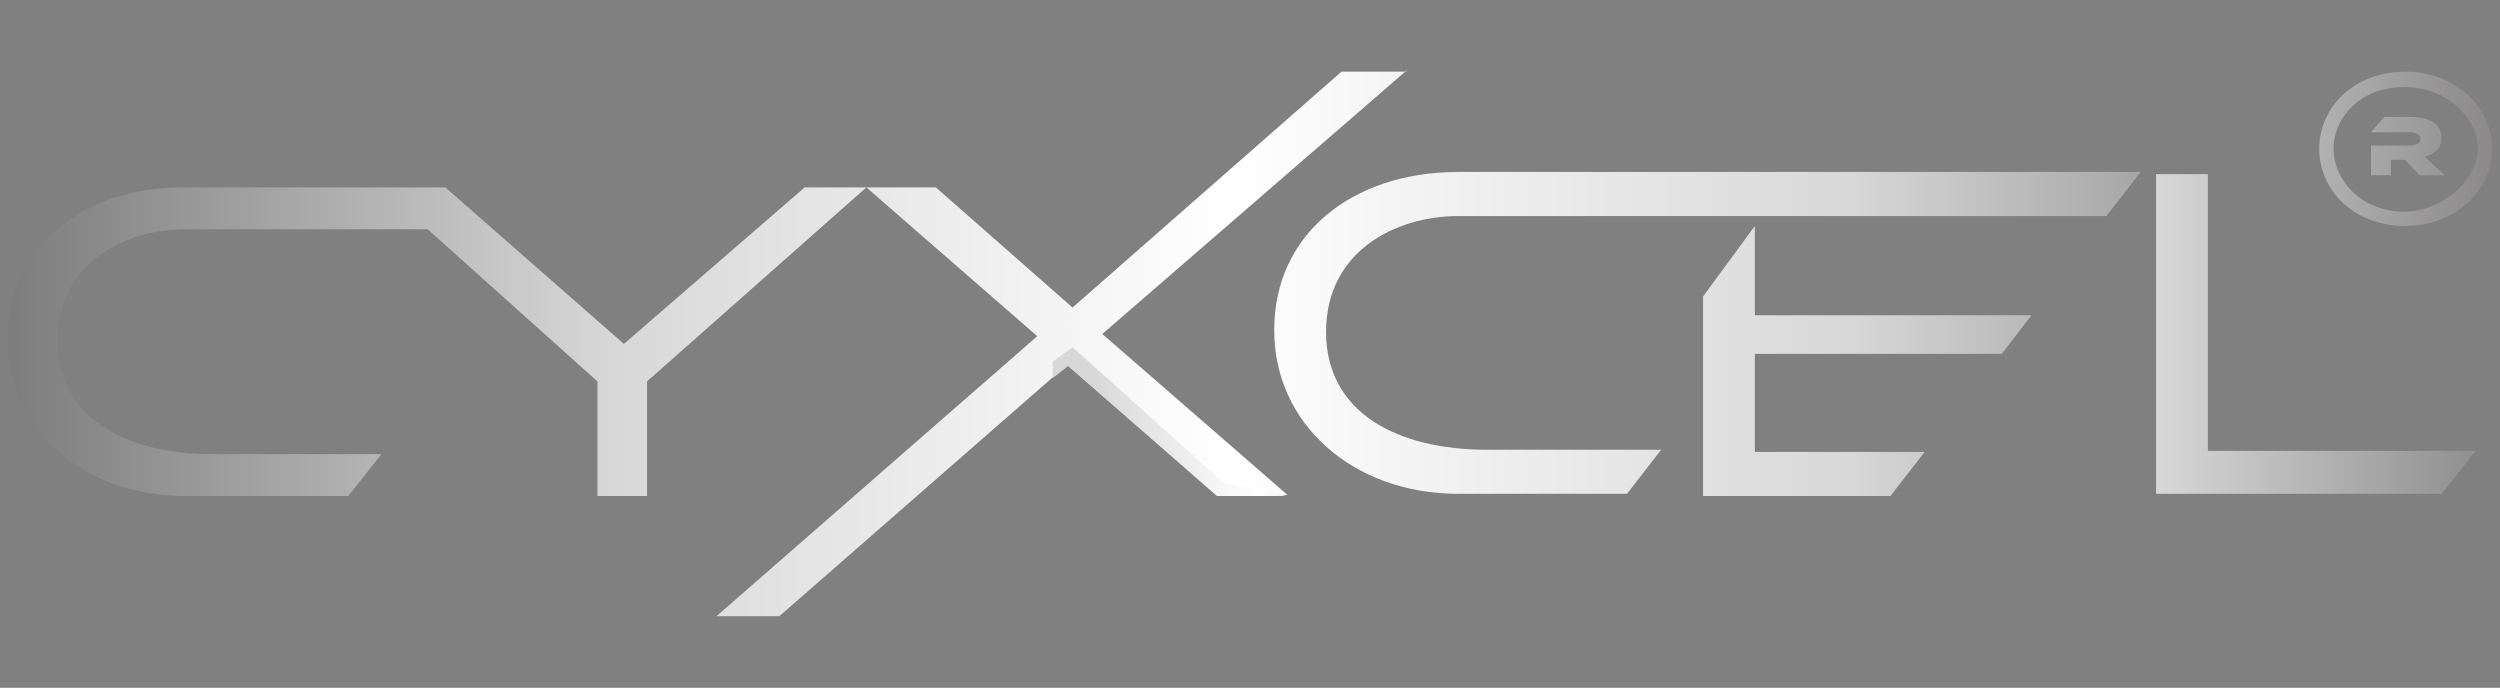
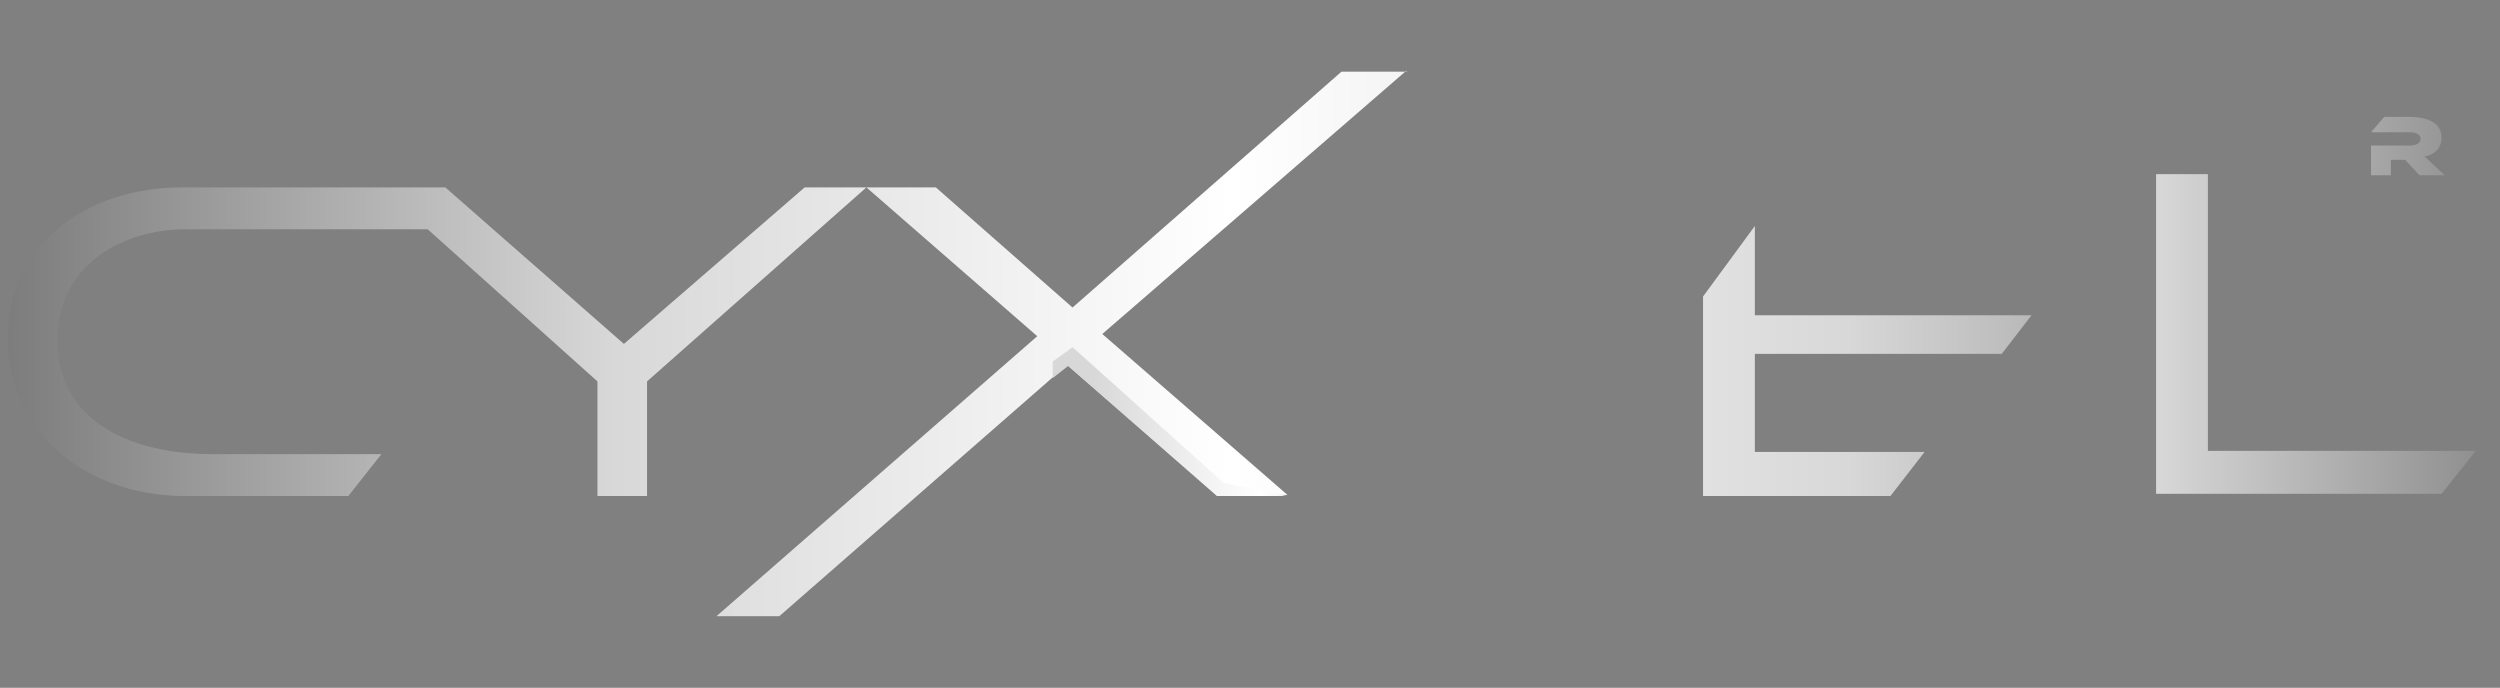
<svg xmlns="http://www.w3.org/2000/svg" xmlns:xlink="http://www.w3.org/1999/xlink" version="1.1" viewBox="0 0 226.8 62.4">
  <rect x="0" y="0" width="226.8" height="62.4" fill="#808080" stroke="none" />
  <defs>
    <style>
      .cls-1 {
        fill: url(#linear-gradient-7);
      }

      .cls-2 {
        fill: url(#linear-gradient-5);
      }

      .cls-3 {
        fill: url(#linear-gradient-6);
      }

      .cls-4 {
        fill: url(#linear-gradient-4);
      }

      .cls-5 {
        fill: url(#linear-gradient-3);
      }

      .cls-6 {
        fill: url(#linear-gradient-2);
      }

      .cls-7 {
        fill: url(#linear-gradient);
      }
    </style>
    <linearGradient id="linear-gradient" x1="-28" y1="31.2" x2="251.4" y2="31.2" gradientUnits="userSpaceOnUse">
      <stop offset="0" stop-color="#4e4d4d" />
      <stop offset=".3" stop-color="#d8d8d8" />
      <stop offset=".5" stop-color="#fff" />
      <stop offset=".7" stop-color="#d8d8d8" />
      <stop offset="1" stop-color="#3d3d3d" />
    </linearGradient>
    <linearGradient id="linear-gradient-2" x1="-28" y1="30.3" x2="251.4" y2="30.3" gradientUnits="userSpaceOnUse">
      <stop offset="0" stop-color="#3d3d3d" />
      <stop offset=".3" stop-color="#d8d8d8" />
      <stop offset=".5" stop-color="#fff" />
      <stop offset=".7" stop-color="#d8d8d8" />
      <stop offset="1" stop-color="#3d3d3d" />
    </linearGradient>
    <linearGradient id="linear-gradient-3" y1="32.7" x2="251.4" y2="32.7" xlink:href="#linear-gradient-2" />
    <linearGradient id="linear-gradient-4" x1="-28" y1="30.3" x2="251.4" y2="30.3" gradientUnits="userSpaceOnUse">
      <stop offset="0" stop-color="#3d3d3d" />
      <stop offset=".3" stop-color="#d8d8d8" />
      <stop offset=".5" stop-color="#fff" />
      <stop offset=".8" stop-color="#d8d8d8" />
      <stop offset="1" stop-color="#4e4d4d" />
    </linearGradient>
    <linearGradient id="linear-gradient-5" x1="-28" y1="13.5" x2="251.4" y2="13.5" gradientUnits="userSpaceOnUse">
      <stop offset="0" stop-color="#3d3d3d" />
      <stop offset=".3" stop-color="#d8d8d8" />
      <stop offset=".5" stop-color="#fff" />
      <stop offset=".8" stop-color="#d8d8d8" />
      <stop offset=".9" stop-color="#918f8f" />
      <stop offset="1" stop-color="#4e4d4d" />
    </linearGradient>
    <linearGradient id="linear-gradient-6" x1="-28" y1="13.3" x2="251.4" y2="13.3" gradientUnits="userSpaceOnUse">
      <stop offset="0" stop-color="#3d3d3d" />
      <stop offset=".3" stop-color="#d8d8d8" />
      <stop offset=".6" stop-color="#fff" />
      <stop offset=".8" stop-color="#d8d8d8" />
      <stop offset="1" stop-color="#4e4d4d" />
    </linearGradient>
    <linearGradient id="linear-gradient-7" x1="95.3" y1="38.2" x2="133.4" y2="38.2" gradientUnits="userSpaceOnUse">
      <stop offset=".1" stop-color="#d8d8d8" />
      <stop offset=".5" stop-color="#fff" />
      <stop offset=".7" stop-color="#d8d8d8" />
      <stop offset="1" stop-color="#3d3d3d" />
    </linearGradient>
  </defs>
  <g>
    <g id="Layer_1">
      <g>
        <g>
          <path class="cls-7" d="M127.6,6.5h-5.9l-24.4,21.4-12.4-10.9h-6.3,0s-5.6,0-5.6,0l-16.4,14.2-16.2-14.2h-23.6C7.5,16.9.7,22.5.7,30.7s6.8,14.3,16.1,14.3h14.8l3-3.8h-15.3c-7.9,0-14.1-3.3-14.1-10.3s6.1-10.1,11.6-10.1h22l15.4,13.8v10.4h4.5v-10.4l19.9-17.6,15.5,13.5-29.1,25.4h5.7l26.1-22.8,13.6,11.8h6.4l-16.8-14.6,27.6-23.9Z" />
-           <path class="cls-6" d="M115.6,30c0,8.4,7.1,14.8,16.7,14.8h15.3l3.1-4h-15.8c-8.2,0-14.6-3.4-14.6-10.7s6.3-10.5,12-10.5h58.8l3.1-4h-61.9c-9.7,0-16.7,5.7-16.7,14.3Z" />
          <polygon class="cls-5" points="159.2 20.5 154.5 26.9 154.5 45 171.5 45 174.6 41 159.2 41 159.2 32.1 181.6 32.1 184.3 28.6 159.2 28.6 159.2 20.5" />
          <polygon class="cls-4" points="200.3 15.8 195.6 15.8 195.6 44.8 221.5 44.8 224.6 40.9 200.3 40.9 200.3 15.8" />
-           <path class="cls-2" d="M218.2,6.5c-4.6,0-7.8,3.2-7.8,7s3.2,7,7.8,7,7.9-3.3,7.9-7-3.3-7-7.9-7ZM218.1,19.2c-3.9,0-6.4-2.9-6.4-5.7s2.4-5.6,6.4-5.6,6.7,2.9,6.7,5.6-3.1,5.7-6.7,5.7Z" />
          <path class="cls-3" d="M220,14.2c.9-.2,1.5-.8,1.5-1.7,0-1.6-1.7-1.9-3-1.9h-2.2l-1.2,1.4h3.5c.6,0,1,.2,1,.6s-.4.6-1,.6h-3.5v2.7h1.8v-1.4h1.3l1.3,1.4h2.3l-1.1-1c-.4-.4-.6-.6-.8-.7Z" />
        </g>
        <polygon class="cls-1" points="95.5 32.8 97.3 31.5 100.1 34 111 43.8 116.7 45 110.4 45 96.9 33.2 95.5 34.3 95.5 32.8" />
      </g>
    </g>
  </g>
</svg>